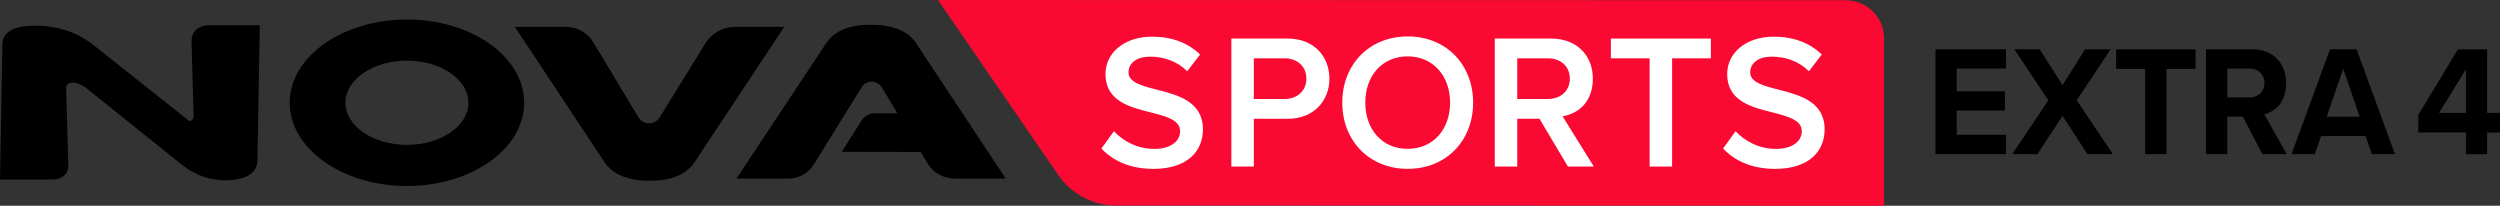
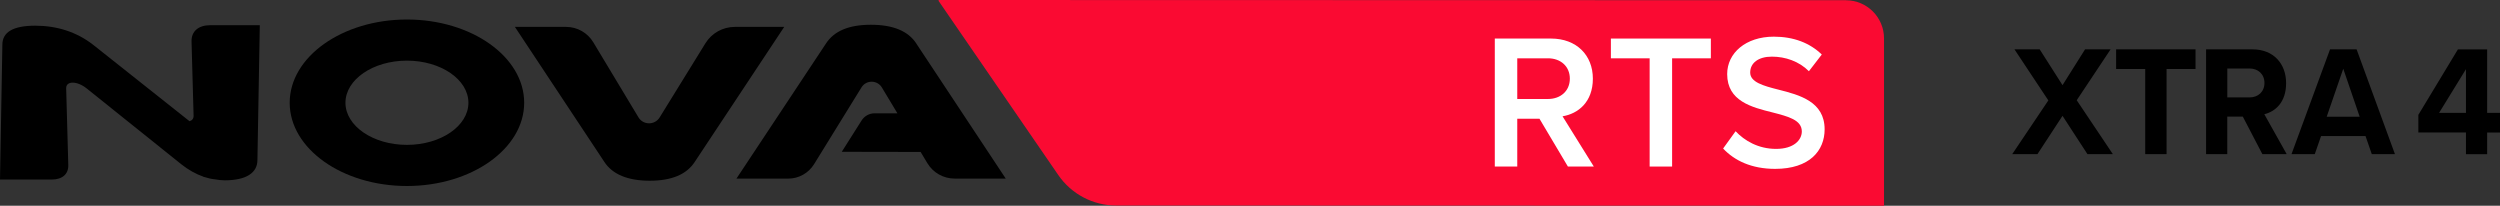
<svg xmlns="http://www.w3.org/2000/svg" id="Layer_1" viewBox="0 0 862.49 70.98">
  <rect x="0" y="0" width="862.49" height="70.98" fill="#333333" stroke="none" />
  <defs>
    <style>.cls-1{fill:#fa0a32;}.cls-2{fill:#fff;}</style>
  </defs>
  <g>
    <path class="cls-1" d="M636.82,.08l-312.81-.08c-.18,0-.28,.2-.18,.34l41.28,60.05c4.52,6.58,11.99,10.51,19.97,10.51l264.9,.08V13.25c0-7.27-5.89-13.16-13.16-13.16Z" />
    <g>
      <path d="M140.39,6.73c-22.3,0-40.45,12.89-40.45,28.72s18.14,28.72,40.45,28.72,40.45-12.88,40.45-28.72-18.14-28.72-40.45-28.72m21.21,28.72c0,8.01-9.52,14.53-21.21,14.53s-21.21-6.52-21.21-14.53,9.52-14.53,21.21-14.53,21.21,6.52,21.21,14.53" />
      <path d="M89.63,8.68l-.82,46.52c0,4.37-3.76,7.01-11.31,7.01-1.12,0-2.22-.14-3.3-.34-1.16-.1-2.38-.37-3.64-.78-.13-.03-.25-.06-.38-.08l-.02-.06c-2.59-.9-5.27-2.39-7.69-4.34L29.9,30.51c-3.3-2.65-7.14-2.67-7.07-.04l.73,26.51c.08,3.08-2.07,4.96-5.69,4.96H0L.82,15.41c0-4.37,3.78-6.55,11.32-6.55s14.31,2.18,19.94,6.55l33.31,26.41c.87-.25,1.42-.88,1.4-1.9l-.71-25.58c-.1-3.52,2.36-5.65,6.49-5.65h17.05Z" />
      <path d="M270.55,9.28l-30.83,46.52c-2.81,4.37-8,6.55-15.55,6.55s-12.89-2.18-15.71-6.55l-30.82-46.52h17.68c3.83,0,7.37,2.01,9.35,5.28l15.59,25.91c1.65,2.75,5.63,2.77,7.32,.04l15.79-25.58c2.17-3.52,6.01-5.65,10.14-5.65h17.05Zm45.63,5.81c-2.82-4.37-8.05-6.55-15.72-6.55s-12.74,2.18-15.55,6.55l-30.84,46.53h17.88c3.62,0,6.98-1.88,8.89-4.96l16.37-26.51c1.62-2.63,5.45-2.6,7.04,.04l5.35,8.9h-7.91c-1.8,.01-3.47,.95-4.44,2.47l-6.84,10.81,27.2,.05,2.34,3.89c1.98,3.29,5.54,5.3,9.38,5.3h17.65l-30.82-46.53Z" />
    </g>
    <g>
-       <path class="cls-2" d="M384.3,45.28c3.04,3.24,7.81,6.09,13.97,6.09s8.87-3.11,8.87-6.02c0-3.97-4.7-5.16-10.06-6.55-7.22-1.79-15.69-3.91-15.69-13.24,0-7.28,6.42-12.91,16.09-12.91,6.88,0,12.45,2.18,16.55,6.16l-4.44,5.76c-3.44-3.44-8.14-5.03-12.78-5.03s-7.48,2.18-7.48,5.49,4.5,4.57,9.73,5.89c7.28,1.85,15.95,4.1,15.95,13.7,0,7.35-5.16,13.64-17.08,13.64-8.14,0-14.03-2.85-17.94-7.02l4.3-5.96Z" />
-       <path class="cls-2" d="M424.81,13.3h19.4c9.27,0,14.43,6.36,14.43,13.84s-5.23,13.84-14.43,13.84h-11.65v16.48h-7.75V13.3Zm18.34,6.82h-10.59v14.03h10.59c4.37,0,7.55-2.78,7.55-7.02s-3.18-7.02-7.55-7.02Z" />
-       <path class="cls-2" d="M485.65,12.57c13.24,0,22.57,9.66,22.57,22.84s-9.33,22.84-22.57,22.84-22.57-9.66-22.57-22.84,9.33-22.84,22.57-22.84Zm0,6.88c-8.94,0-14.63,6.82-14.63,15.95s5.69,15.95,14.63,15.95,14.63-6.88,14.63-15.95-5.76-15.95-14.63-15.95Z" />
      <path class="cls-2" d="M531.13,40.97h-7.68v16.48h-7.75V13.3h19.4c8.74,0,14.43,5.69,14.43,13.84s-5.16,12.11-10.46,12.98l10.79,17.34h-8.94l-9.8-16.48Zm2.91-20.85h-10.59v14.03h10.59c4.37,0,7.55-2.78,7.55-7.02s-3.18-7.02-7.55-7.02Z" />
      <path class="cls-2" d="M569.12,20.12h-13.37v-6.82h34.49v6.82h-13.37V57.46h-7.75V20.12Z" />
      <path class="cls-2" d="M598.78,45.28c3.04,3.24,7.81,6.09,13.97,6.09s8.87-3.11,8.87-6.02c0-3.97-4.7-5.16-10.06-6.55-7.22-1.79-15.69-3.91-15.69-13.24,0-7.28,6.42-12.91,16.09-12.91,6.88,0,12.45,2.18,16.55,6.16l-4.44,5.76c-3.44-3.44-8.14-5.03-12.78-5.03s-7.48,2.18-7.48,5.49,4.5,4.57,9.73,5.89c7.28,1.85,15.95,4.1,15.95,13.7,0,7.35-5.16,13.64-17.08,13.64-8.14,0-14.03-2.85-17.94-7.02l4.3-5.96Z" />
    </g>
  </g>
  <g>
-     <path d="M667.74,53.18V17.03h24.31v6.61h-16.99v7.86h16.63v6.61h-16.63v8.4h16.99v6.67h-24.31Z" />
    <path d="M720.16,53.18l-8.6-13.22-8.65,13.22h-8.7l12.46-18.54-11.69-17.62h8.7l7.88,12.36,7.78-12.36h8.81l-11.69,17.56,12.46,18.59h-8.75Z" />
    <path d="M740.09,53.18V23.8h-10.04v-6.78h27.4v6.78h-9.99v29.38h-7.36Z" />
    <path d="M780.51,53.18l-6.75-12.95h-5.36v12.95h-7.31V17.03h16.07c7.16,0,11.54,4.93,11.54,11.65s-3.81,9.81-7.52,10.73l7.72,13.77h-8.39Zm-4.43-29.54h-7.67v9.97h7.67c2.94,0,5.15-1.95,5.15-4.99s-2.21-4.99-5.15-4.99Z" />
    <path d="M818.26,53.18l-2.16-6.23h-15.35l-2.16,6.23h-8.03l13.29-36.15h9.17l13.23,36.15h-7.98Zm-9.84-29.48l-5.72,16.58h11.38l-5.67-16.58Z" />
    <path d="M850.75,53.18v-7.48h-16.43v-6.07l13.65-22.6h10.09v21.9h4.43v6.78h-4.43v7.48h-7.31Zm0-29.32l-9.27,15.07h9.27v-15.07Z" />
  </g>
</svg>